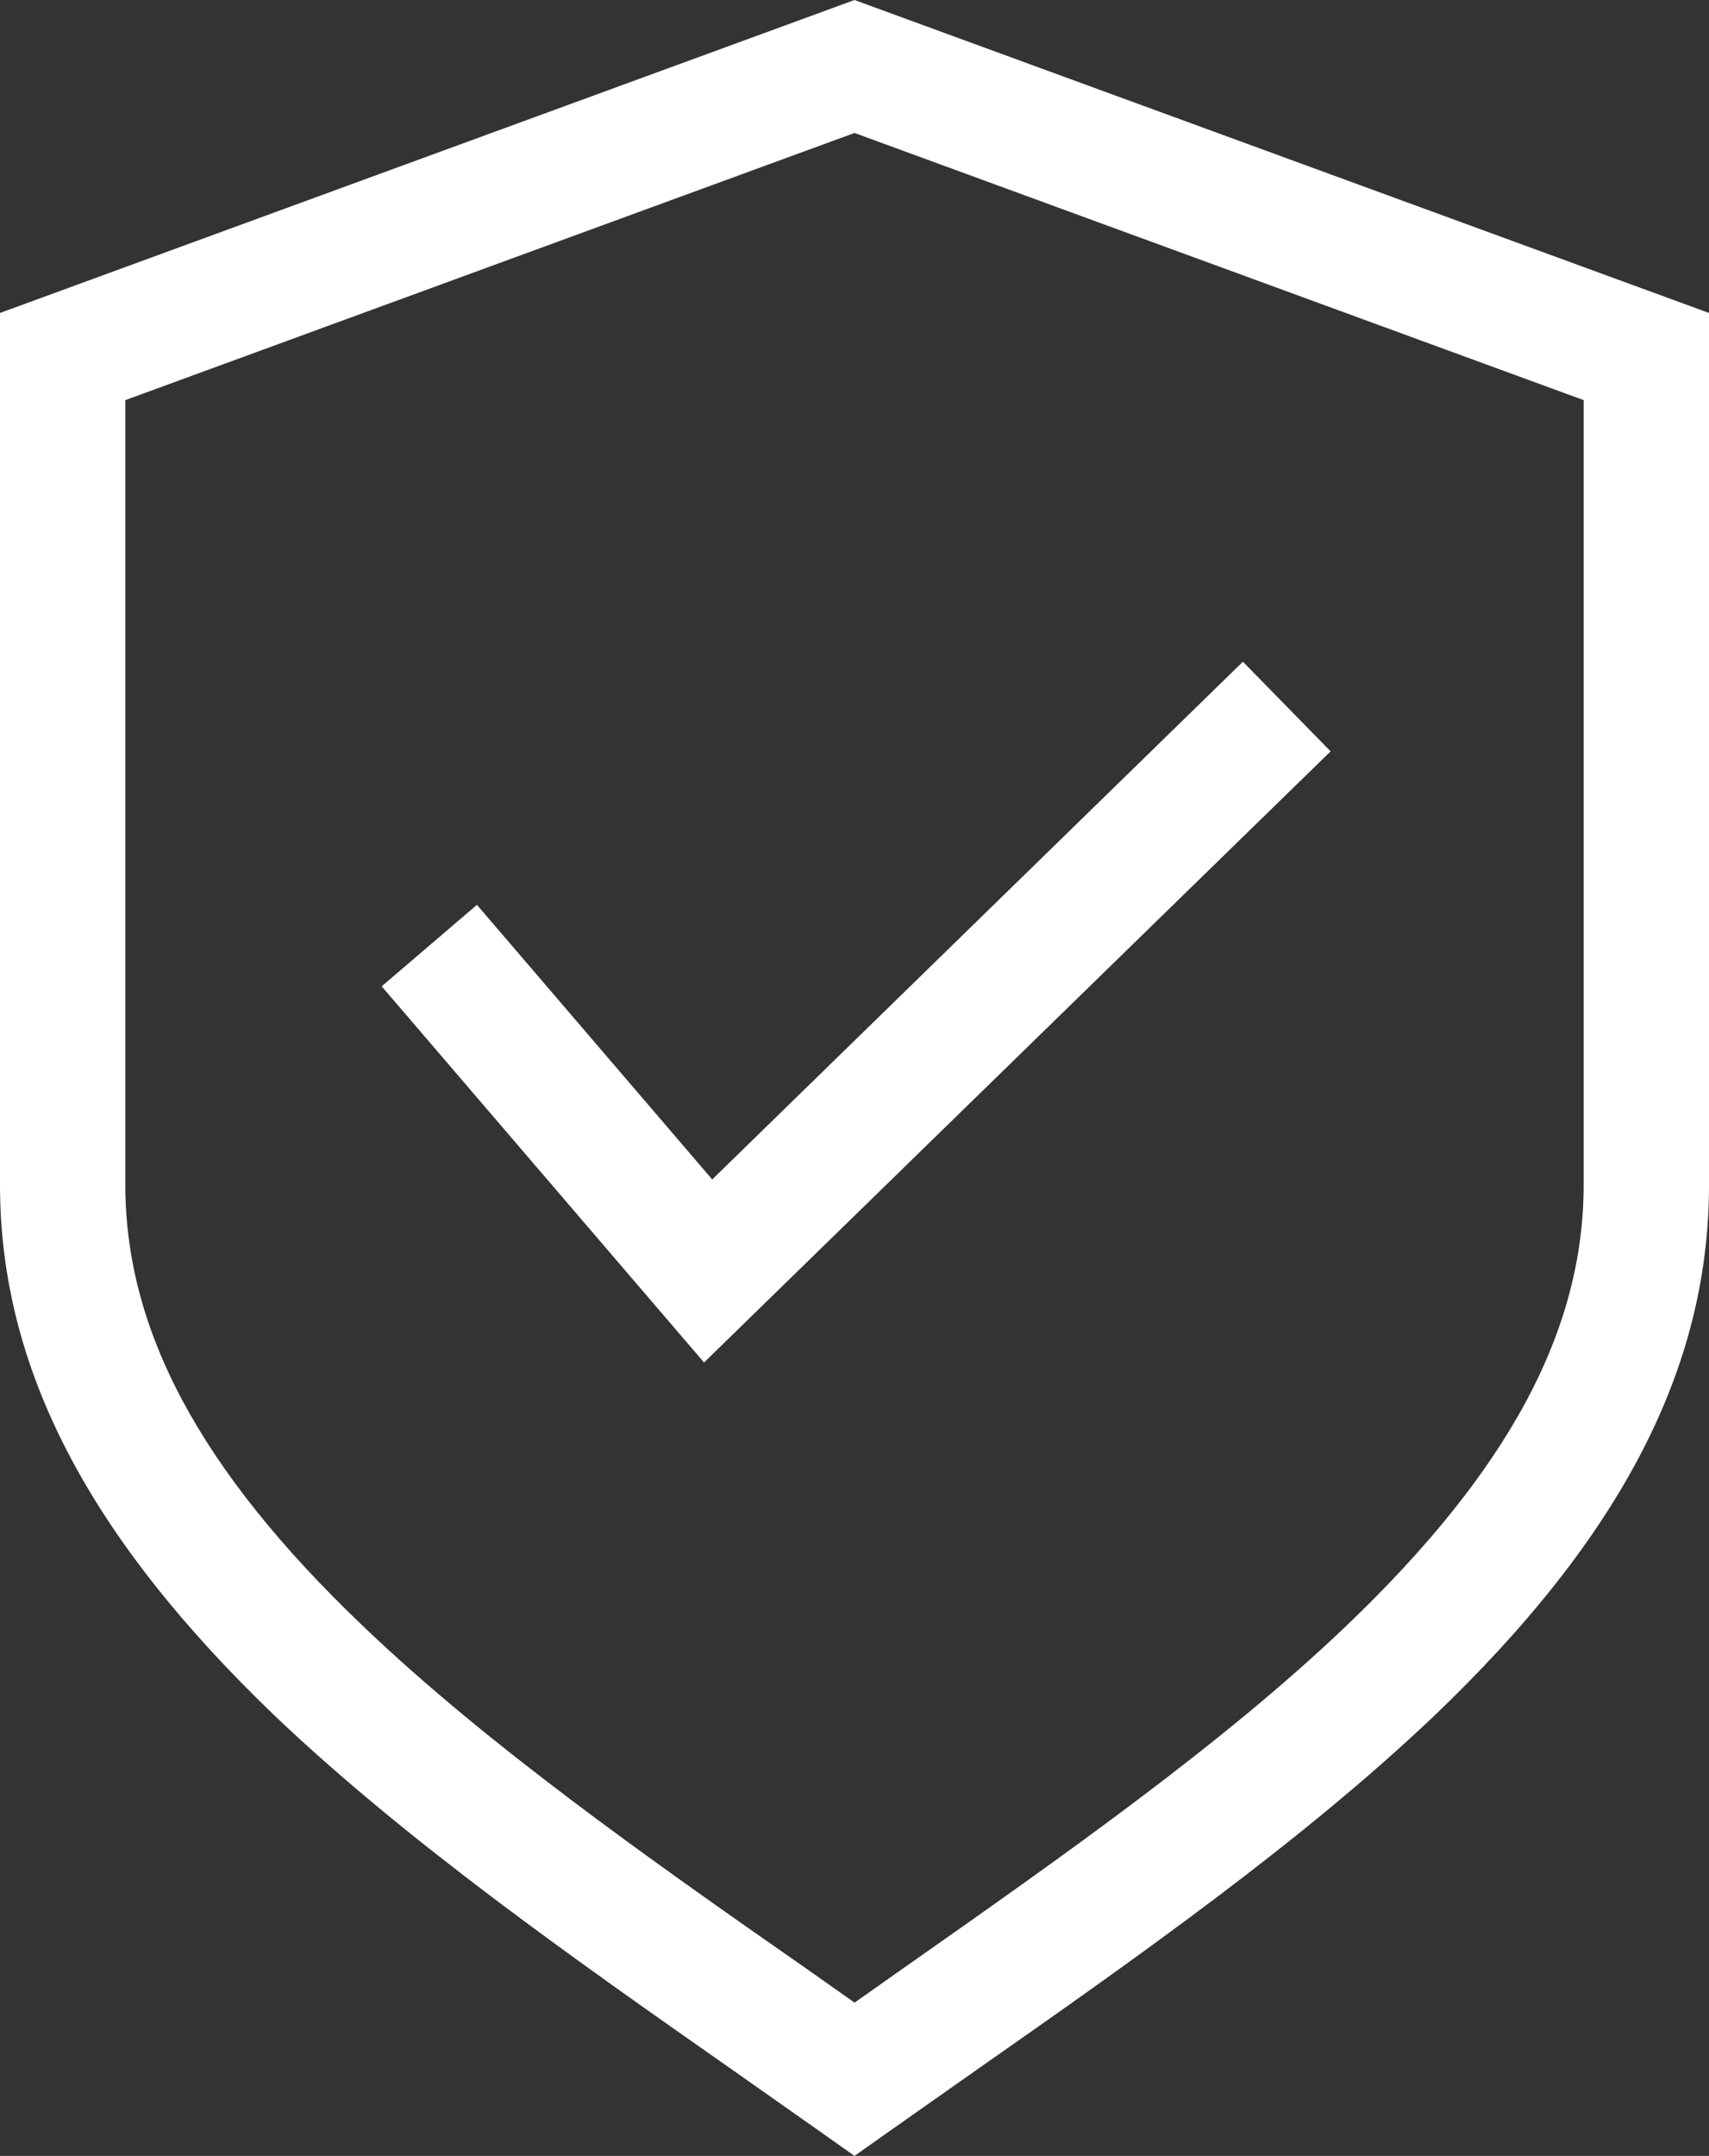
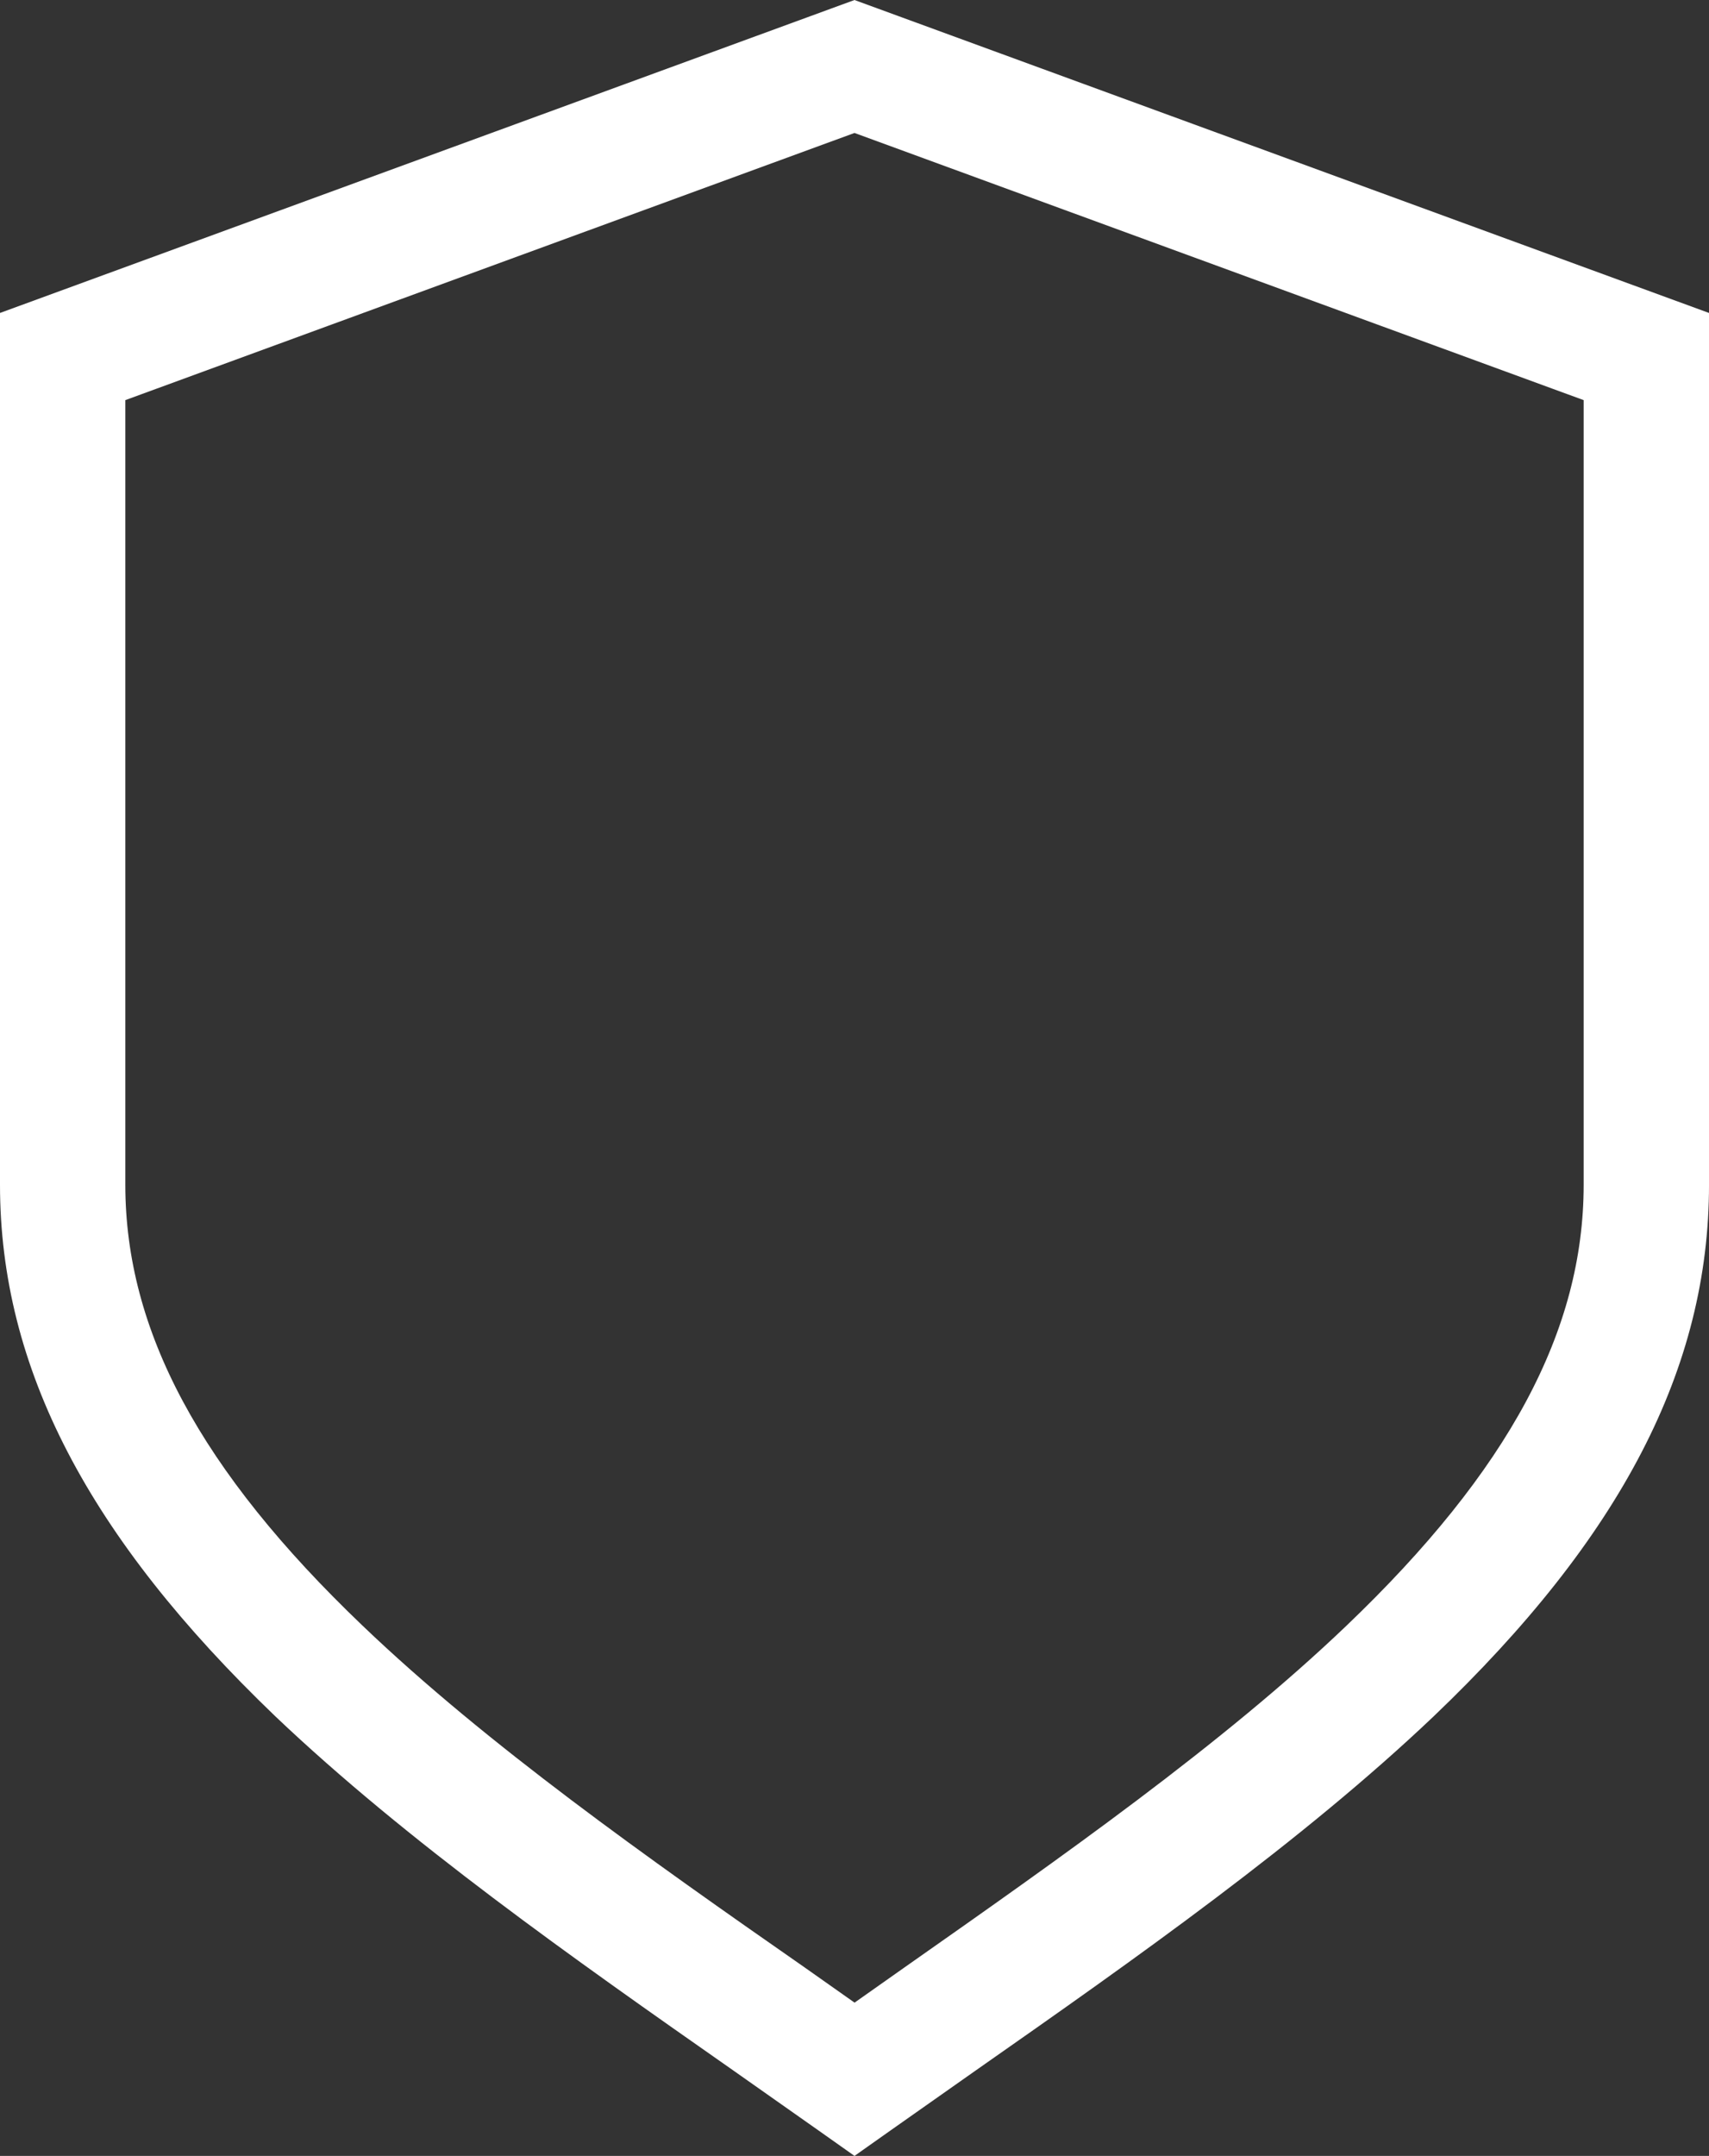
<svg xmlns="http://www.w3.org/2000/svg" width="106.125" height="133.84" viewBox="0 0 106.125 133.84">
  <rect x="0" y="0" width="106.125" height="133.84" fill="#333333" stroke="none" />
  <defs>
    <style>.a{fill:#fff;stroke:#fff;}</style>
  </defs>
  <g transform="translate(-18.5 -10.337)">
    <path class="a" d="M64.272,138.427l5.324,3.747,1.967,1.39,1.967-1.39,5.324-3.747c9.936-6.952,20.194-14.175,28.316-21.89,11.6-11.072,16.956-21.449,16.956-32.657V30.115L71.562,10.87,19,30.115V83.881c0,11.208,5.409,21.585,16.956,32.657C44.077,124.252,54.336,131.475,64.272,138.427ZM25.782,83.881V34.828l45.78-16.769,45.78,16.769V83.881c0,9.224-4.731,18.041-14.9,27.756-7.7,7.359-17.753,14.412-27.485,21.245l-3.391,2.391-3.391-2.391C58.439,126.1,48.384,119,40.686,111.637,30.513,101.922,25.782,93.1,25.782,83.881Z" transform="translate(0 0)" />
-     <path class="a" d="M90.613,40.049,85.866,35.2,52.887,67.365,38.255,50.291,33.1,54.7,52.446,77.267Z" transform="translate(9.807 16.923)" />
  </g>
</svg>